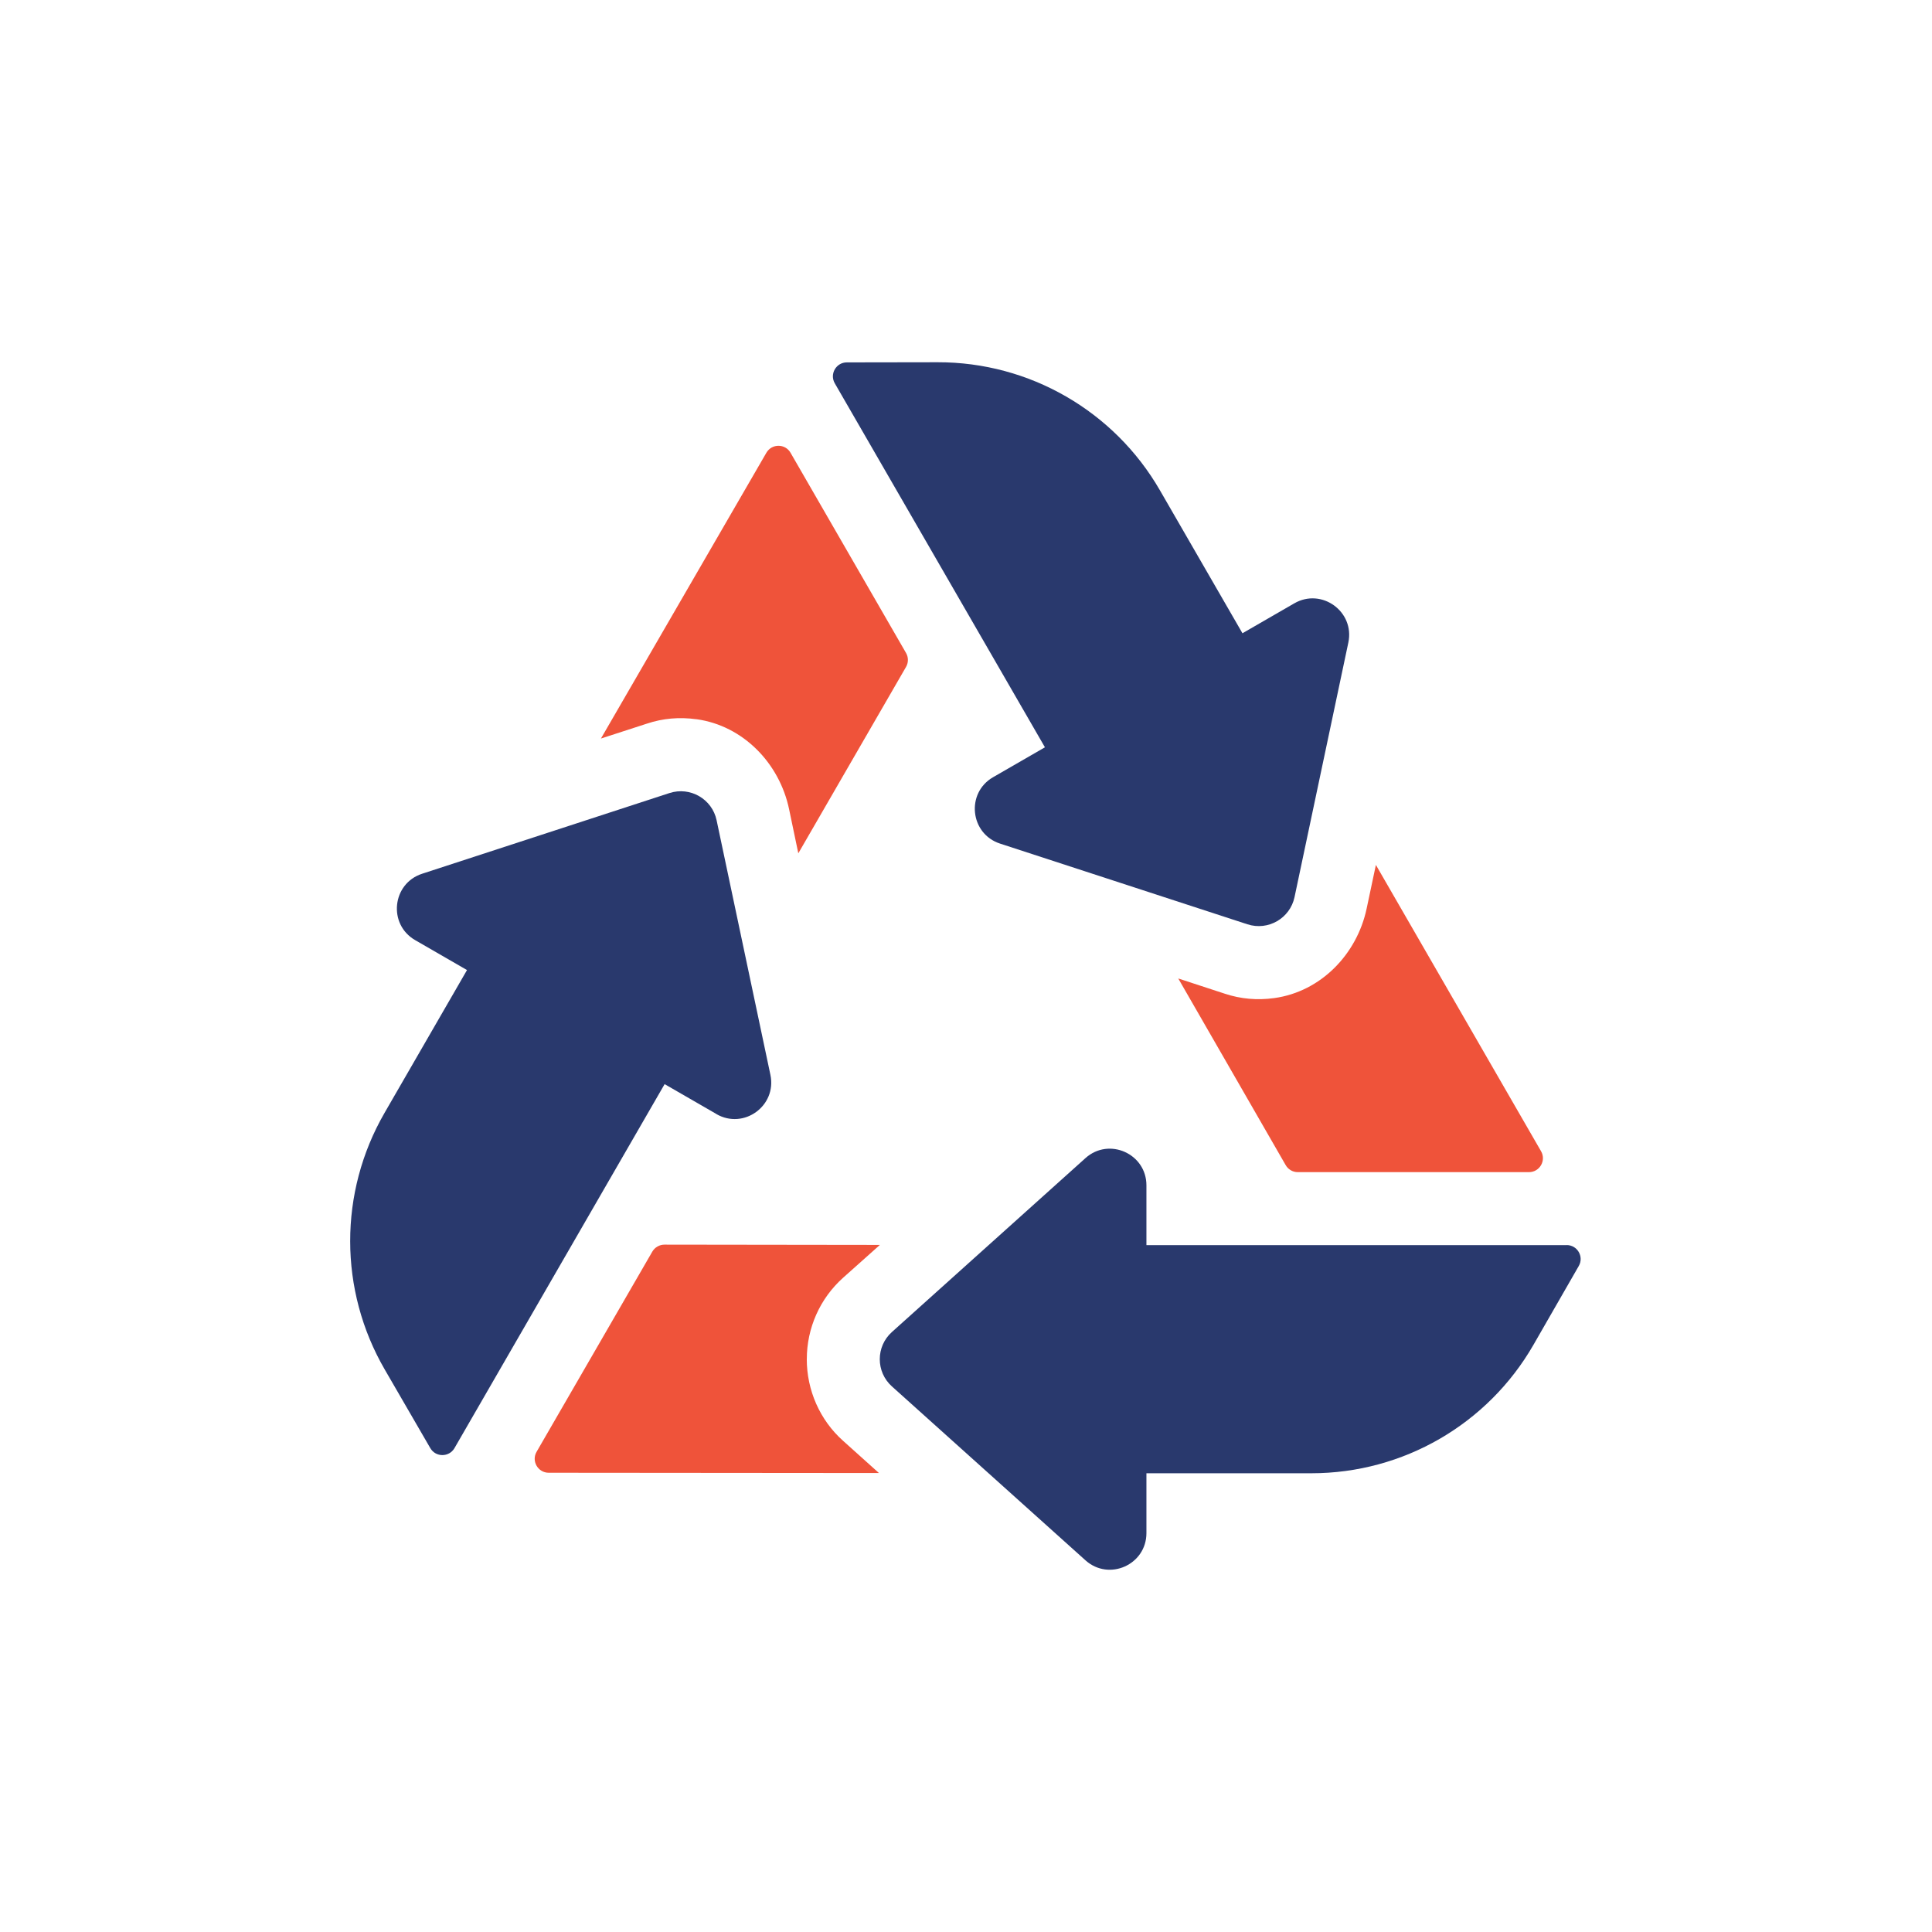
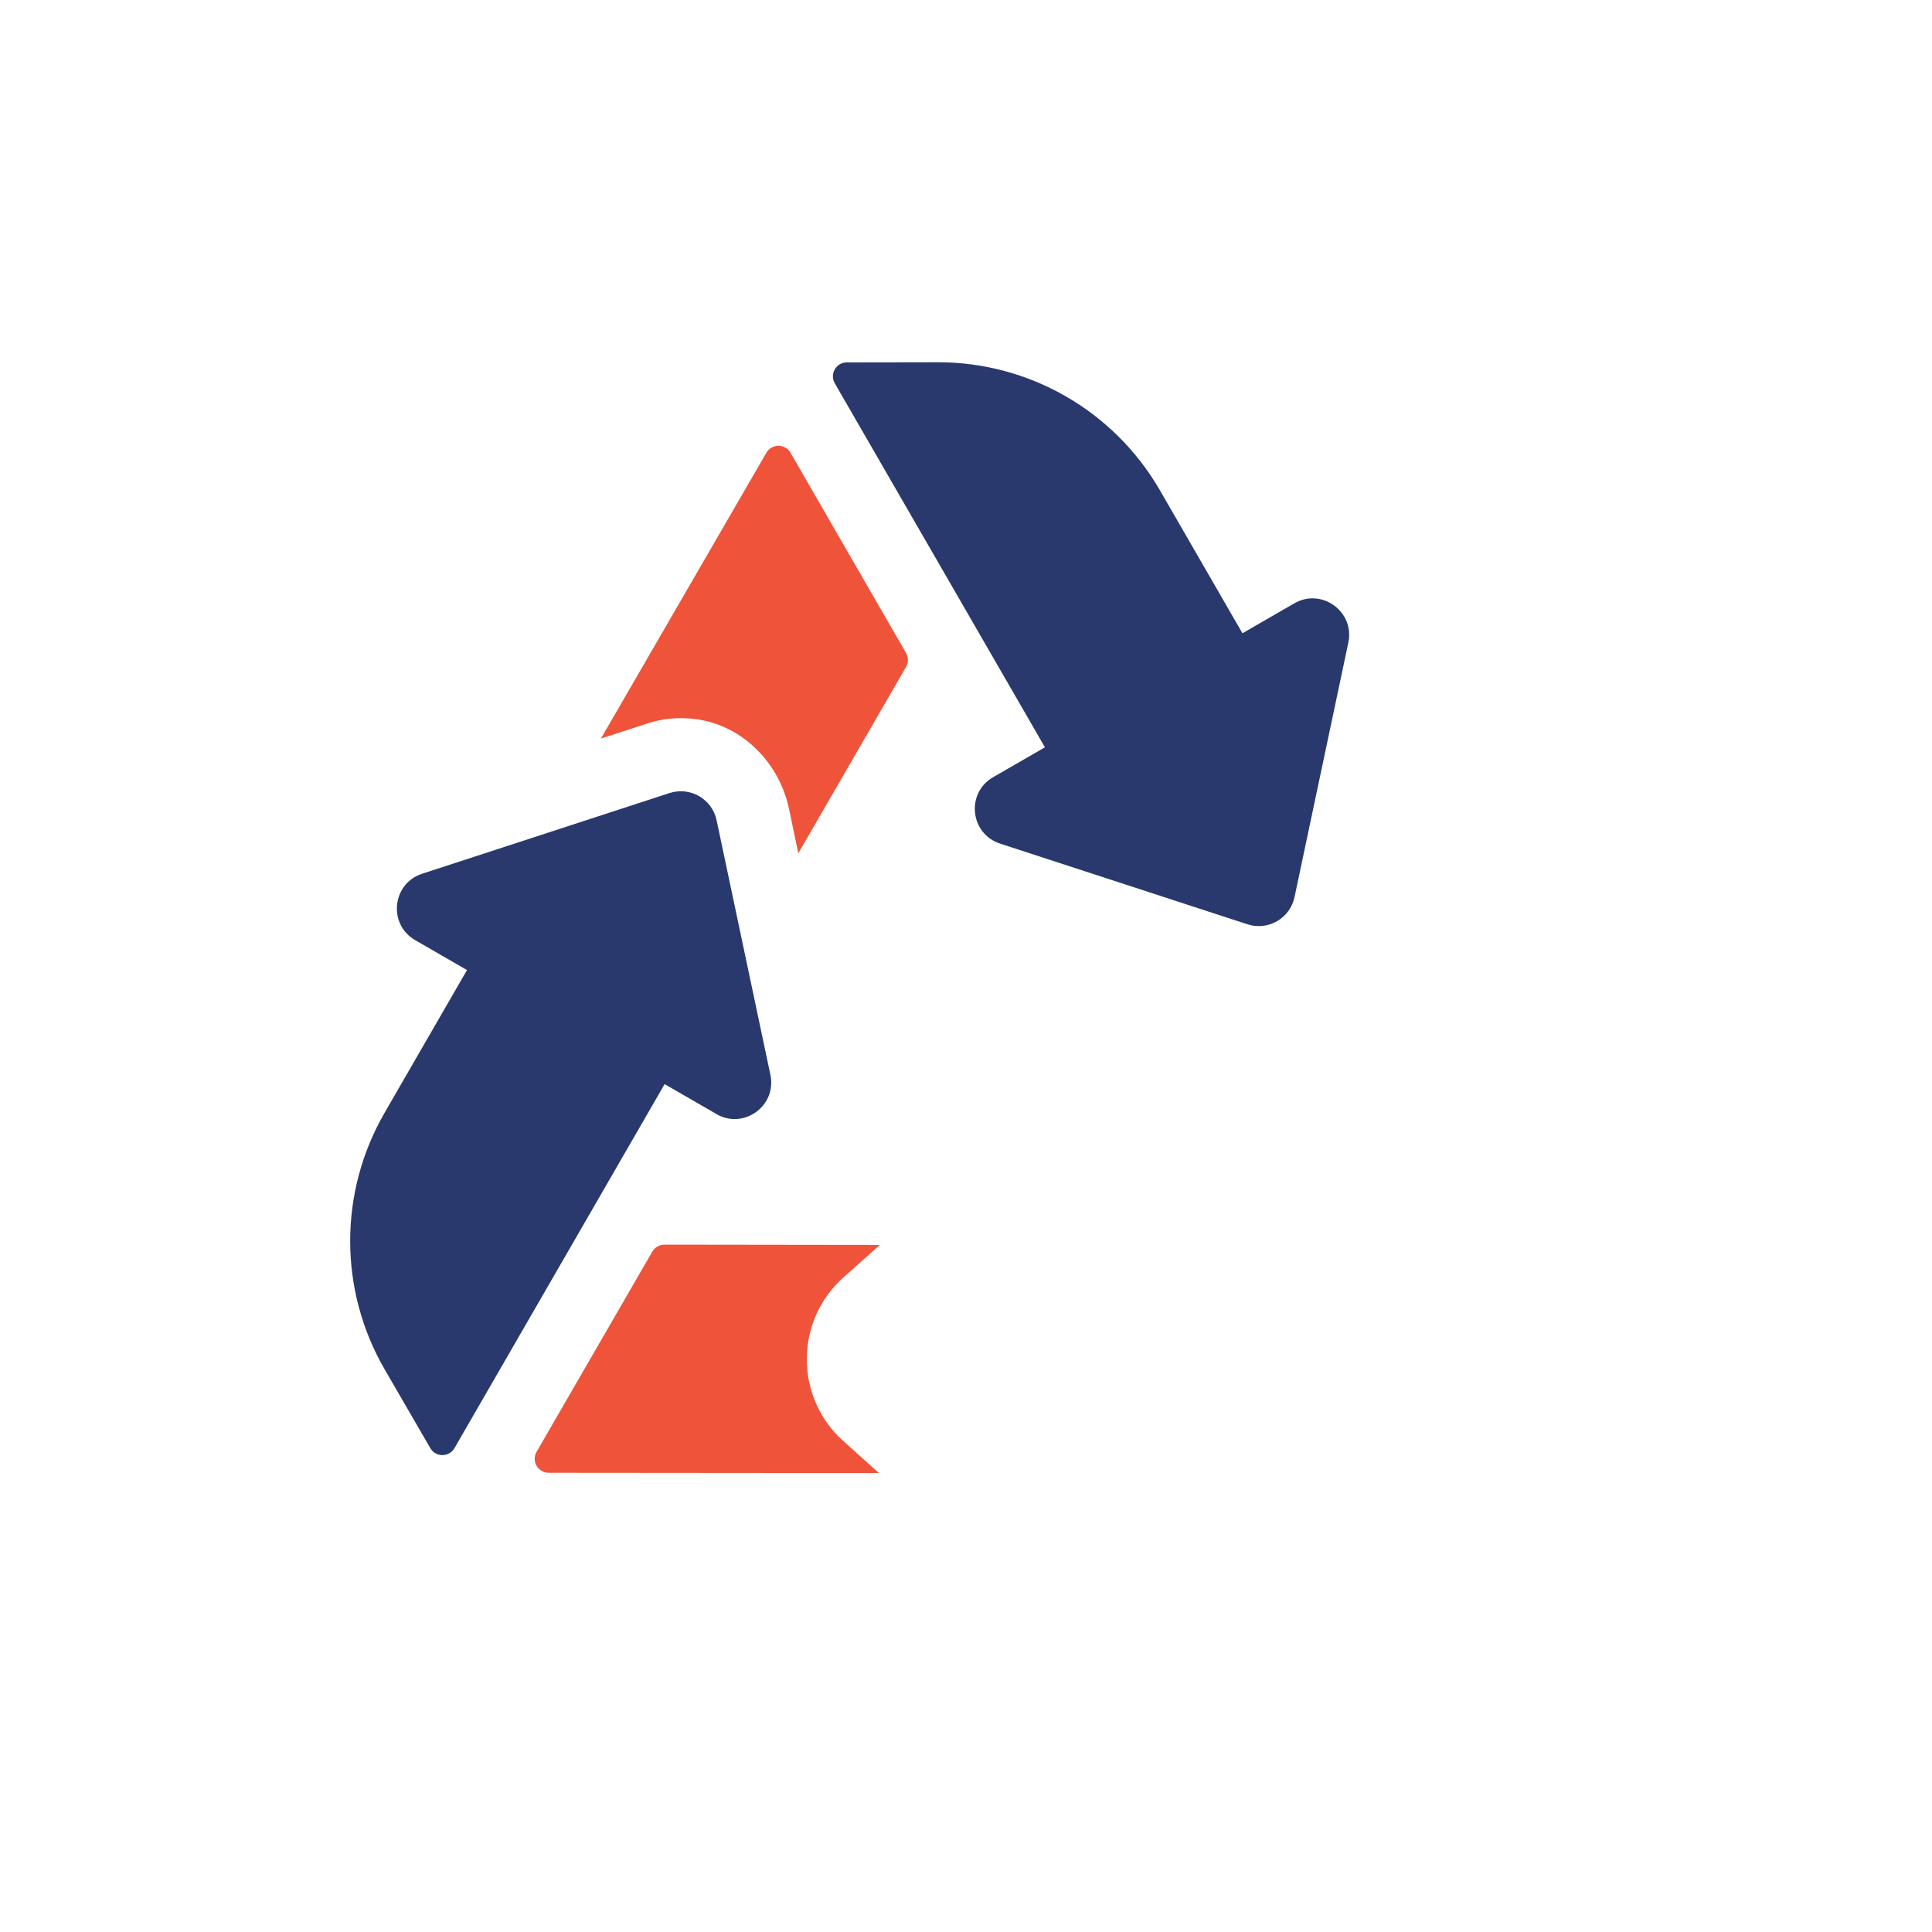
<svg xmlns="http://www.w3.org/2000/svg" width="160" height="160" viewBox="0 0 160 160" fill="none">
  <path d="M86.532 61.891L82.243 64.365C79.975 65.673 80.329 69.051 82.819 69.863L103.307 76.546C105.019 77.103 106.833 76.054 107.207 74.297L111.664 53.214C112.205 50.652 109.456 48.658 107.188 49.966L102.895 52.444L96.063 40.61C92.27 34.034 85.247 29.985 77.657 30L70.131 30.012C69.243 30.012 68.69 30.976 69.132 31.742L86.536 61.887L86.532 61.891Z" fill="#29396D" />
  <path d="M59.326 92.261C61.595 93.573 64.344 91.579 63.802 89.013L59.346 67.93C58.976 66.169 57.157 65.121 55.445 65.677L34.957 72.36C32.468 73.172 32.113 76.55 34.382 77.858L38.675 80.336L31.843 92.17C28.046 98.746 28.053 106.848 31.862 113.416L35.636 119.928C36.082 120.698 37.191 120.694 37.638 119.928L55.041 89.783L59.33 92.257L59.326 92.261Z" fill="#29396D" />
-   <path d="M129.749 103.115H94.942V98.163C94.942 95.543 91.842 94.159 89.894 95.909L73.863 110.313C72.525 111.514 72.525 113.614 73.863 114.815L89.894 129.219C91.842 130.969 94.942 129.585 94.942 126.965V122.009H108.606C116.2 122.009 123.211 117.953 126.997 111.369L130.748 104.842C131.19 104.072 130.634 103.111 129.746 103.111L129.749 103.115Z" fill="#29396D" />
  <path d="M57.684 59.562C61.542 60.096 64.554 63.207 65.351 67.023L66.113 70.668L75.034 55.231C75.24 54.873 75.24 54.434 75.034 54.076L65.469 37.496C65.027 36.725 63.914 36.725 63.468 37.496L49.766 61.163L53.574 59.928C54.889 59.489 56.258 59.367 57.68 59.566L57.684 59.562Z" fill="#EF533A" />
  <path d="M66.817 112.554C66.817 109.98 67.904 107.537 69.818 105.821L72.868 103.099L55.026 103.076C54.614 103.076 54.229 103.297 54.023 103.652L44.438 120.232C43.992 121.002 44.549 121.963 45.437 121.967L72.791 121.99L69.814 119.317C67.896 117.602 66.814 115.131 66.814 112.558L66.817 112.554Z" fill="#EF533A" />
-   <path d="M105.531 82.657C104.113 82.852 102.748 82.73 101.436 82.295L97.578 81.033L106.476 96.493C106.682 96.851 107.063 97.072 107.475 97.072H126.621C127.51 97.072 128.066 96.111 127.624 95.341L113.945 71.628L113.179 75.246C112.374 79.039 109.37 82.131 105.527 82.657H105.531Z" fill="#EF533A" />
</svg>